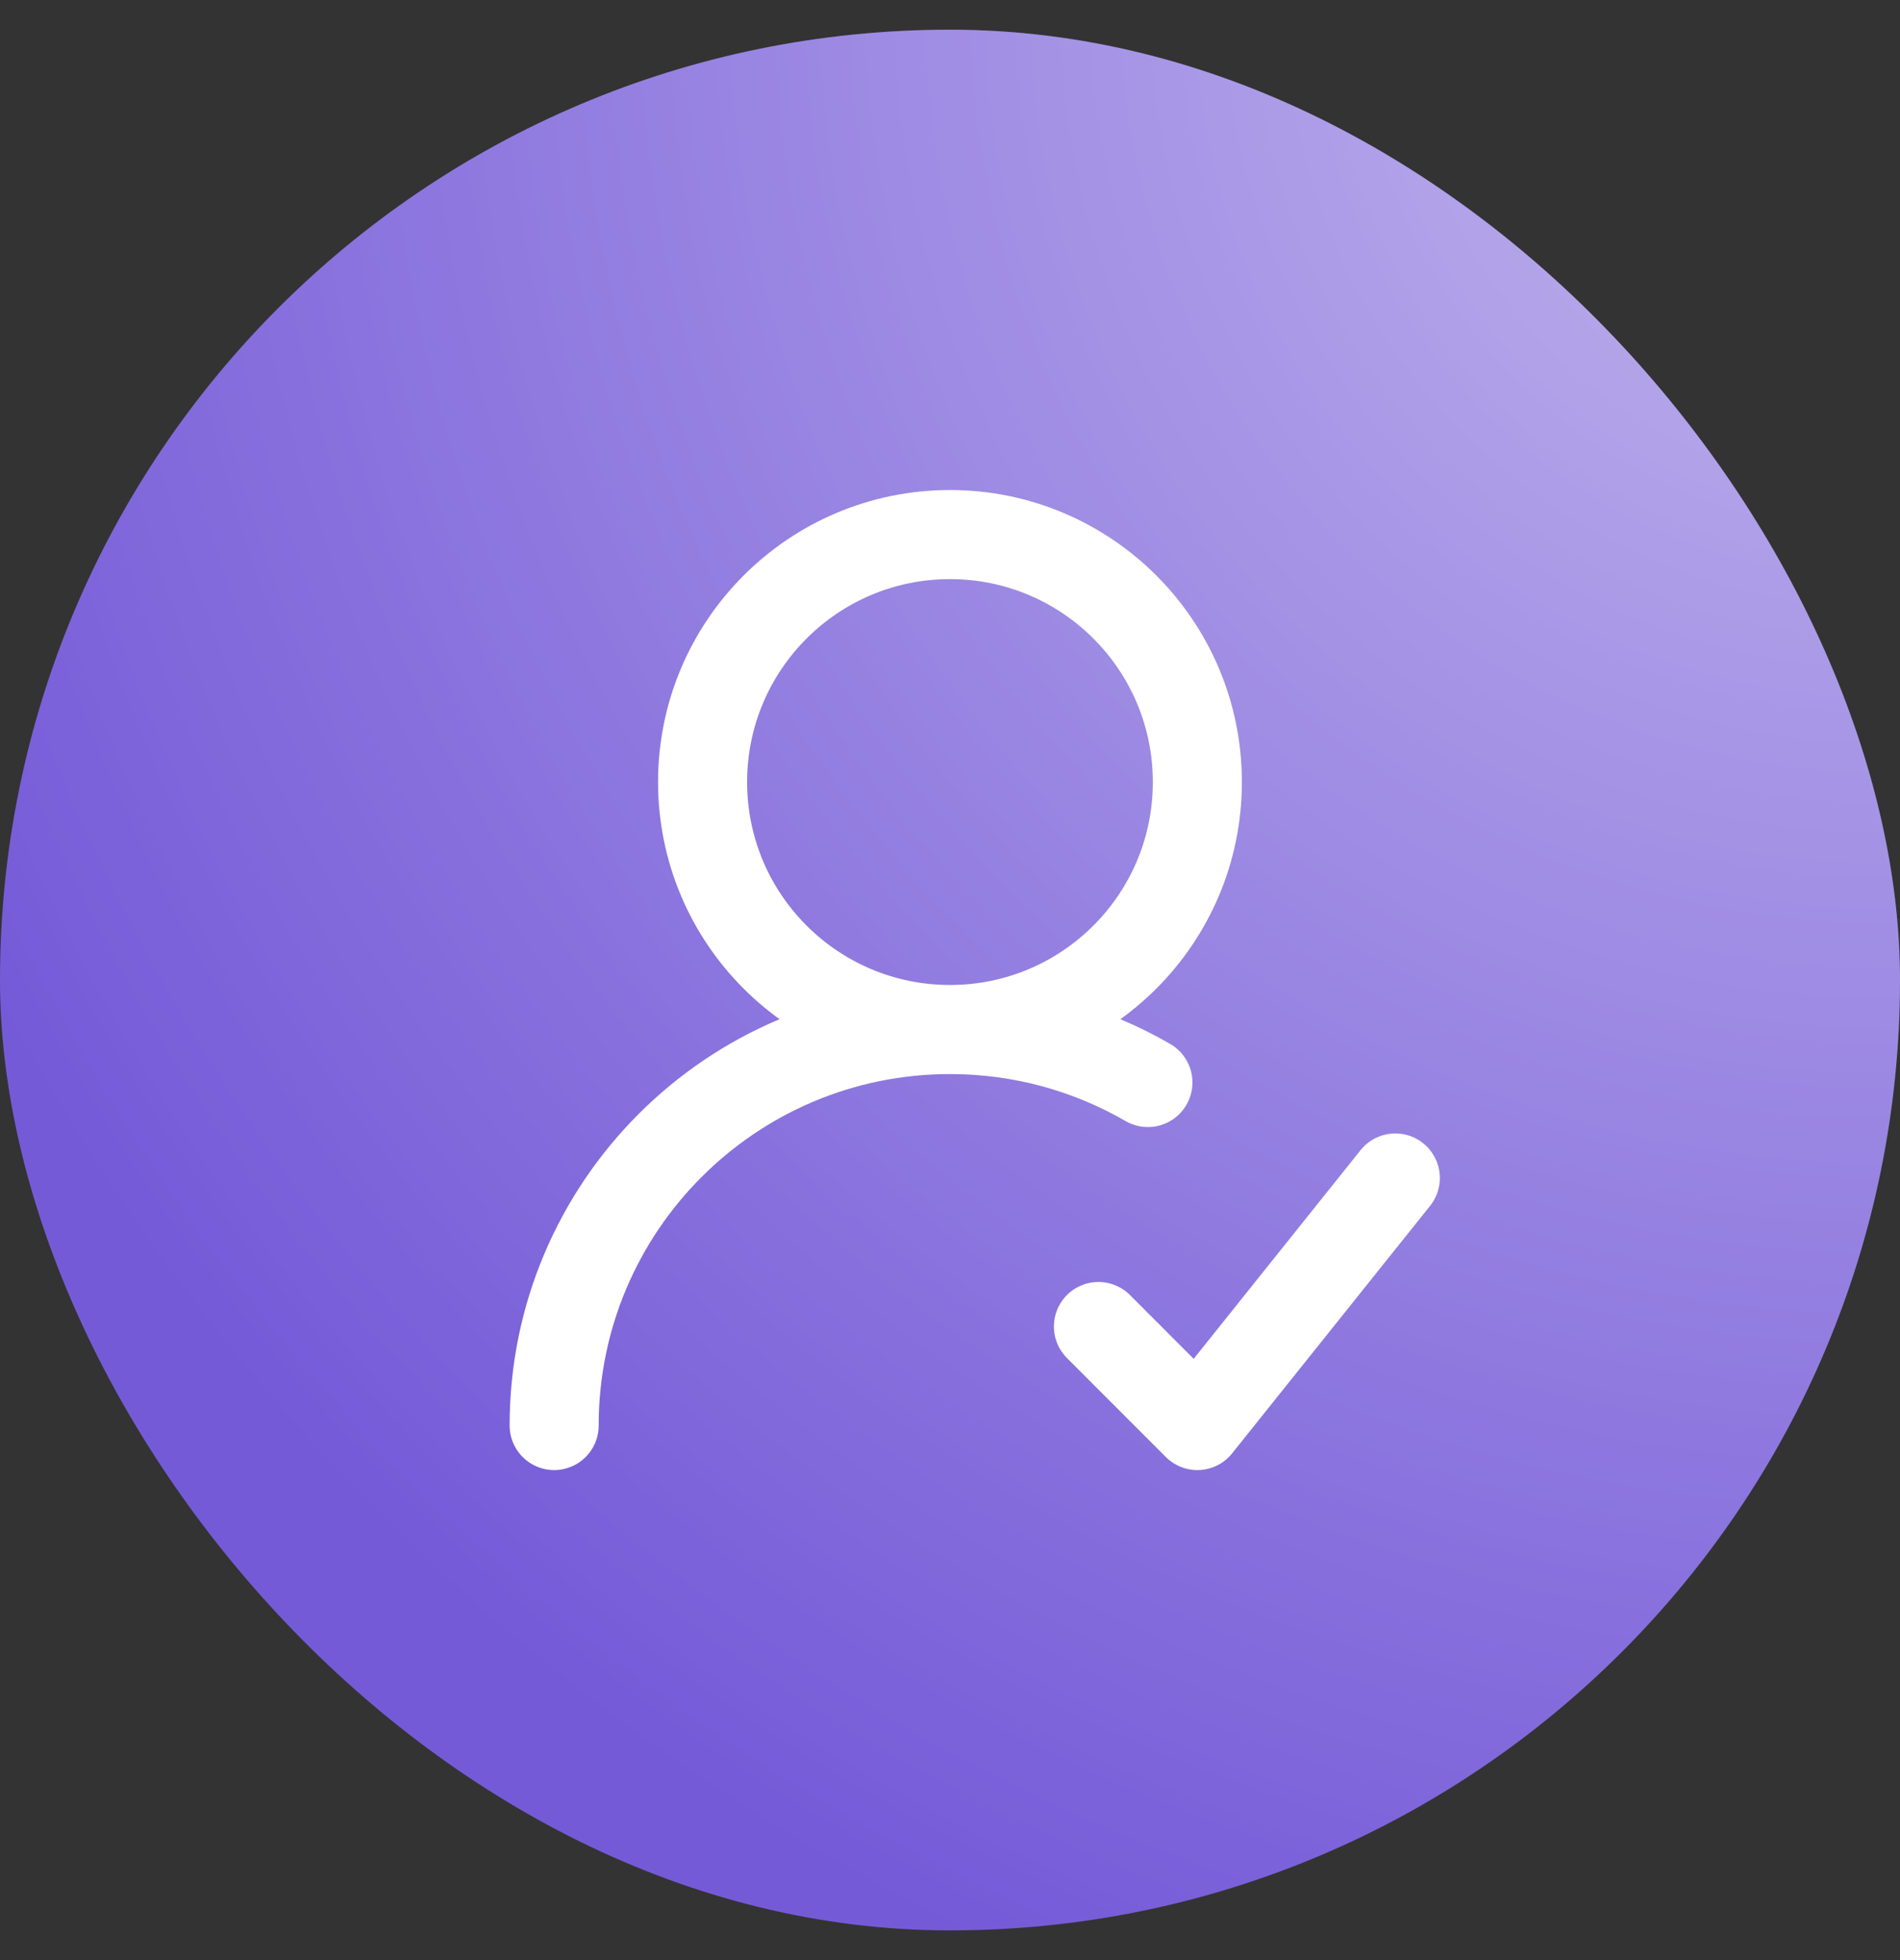
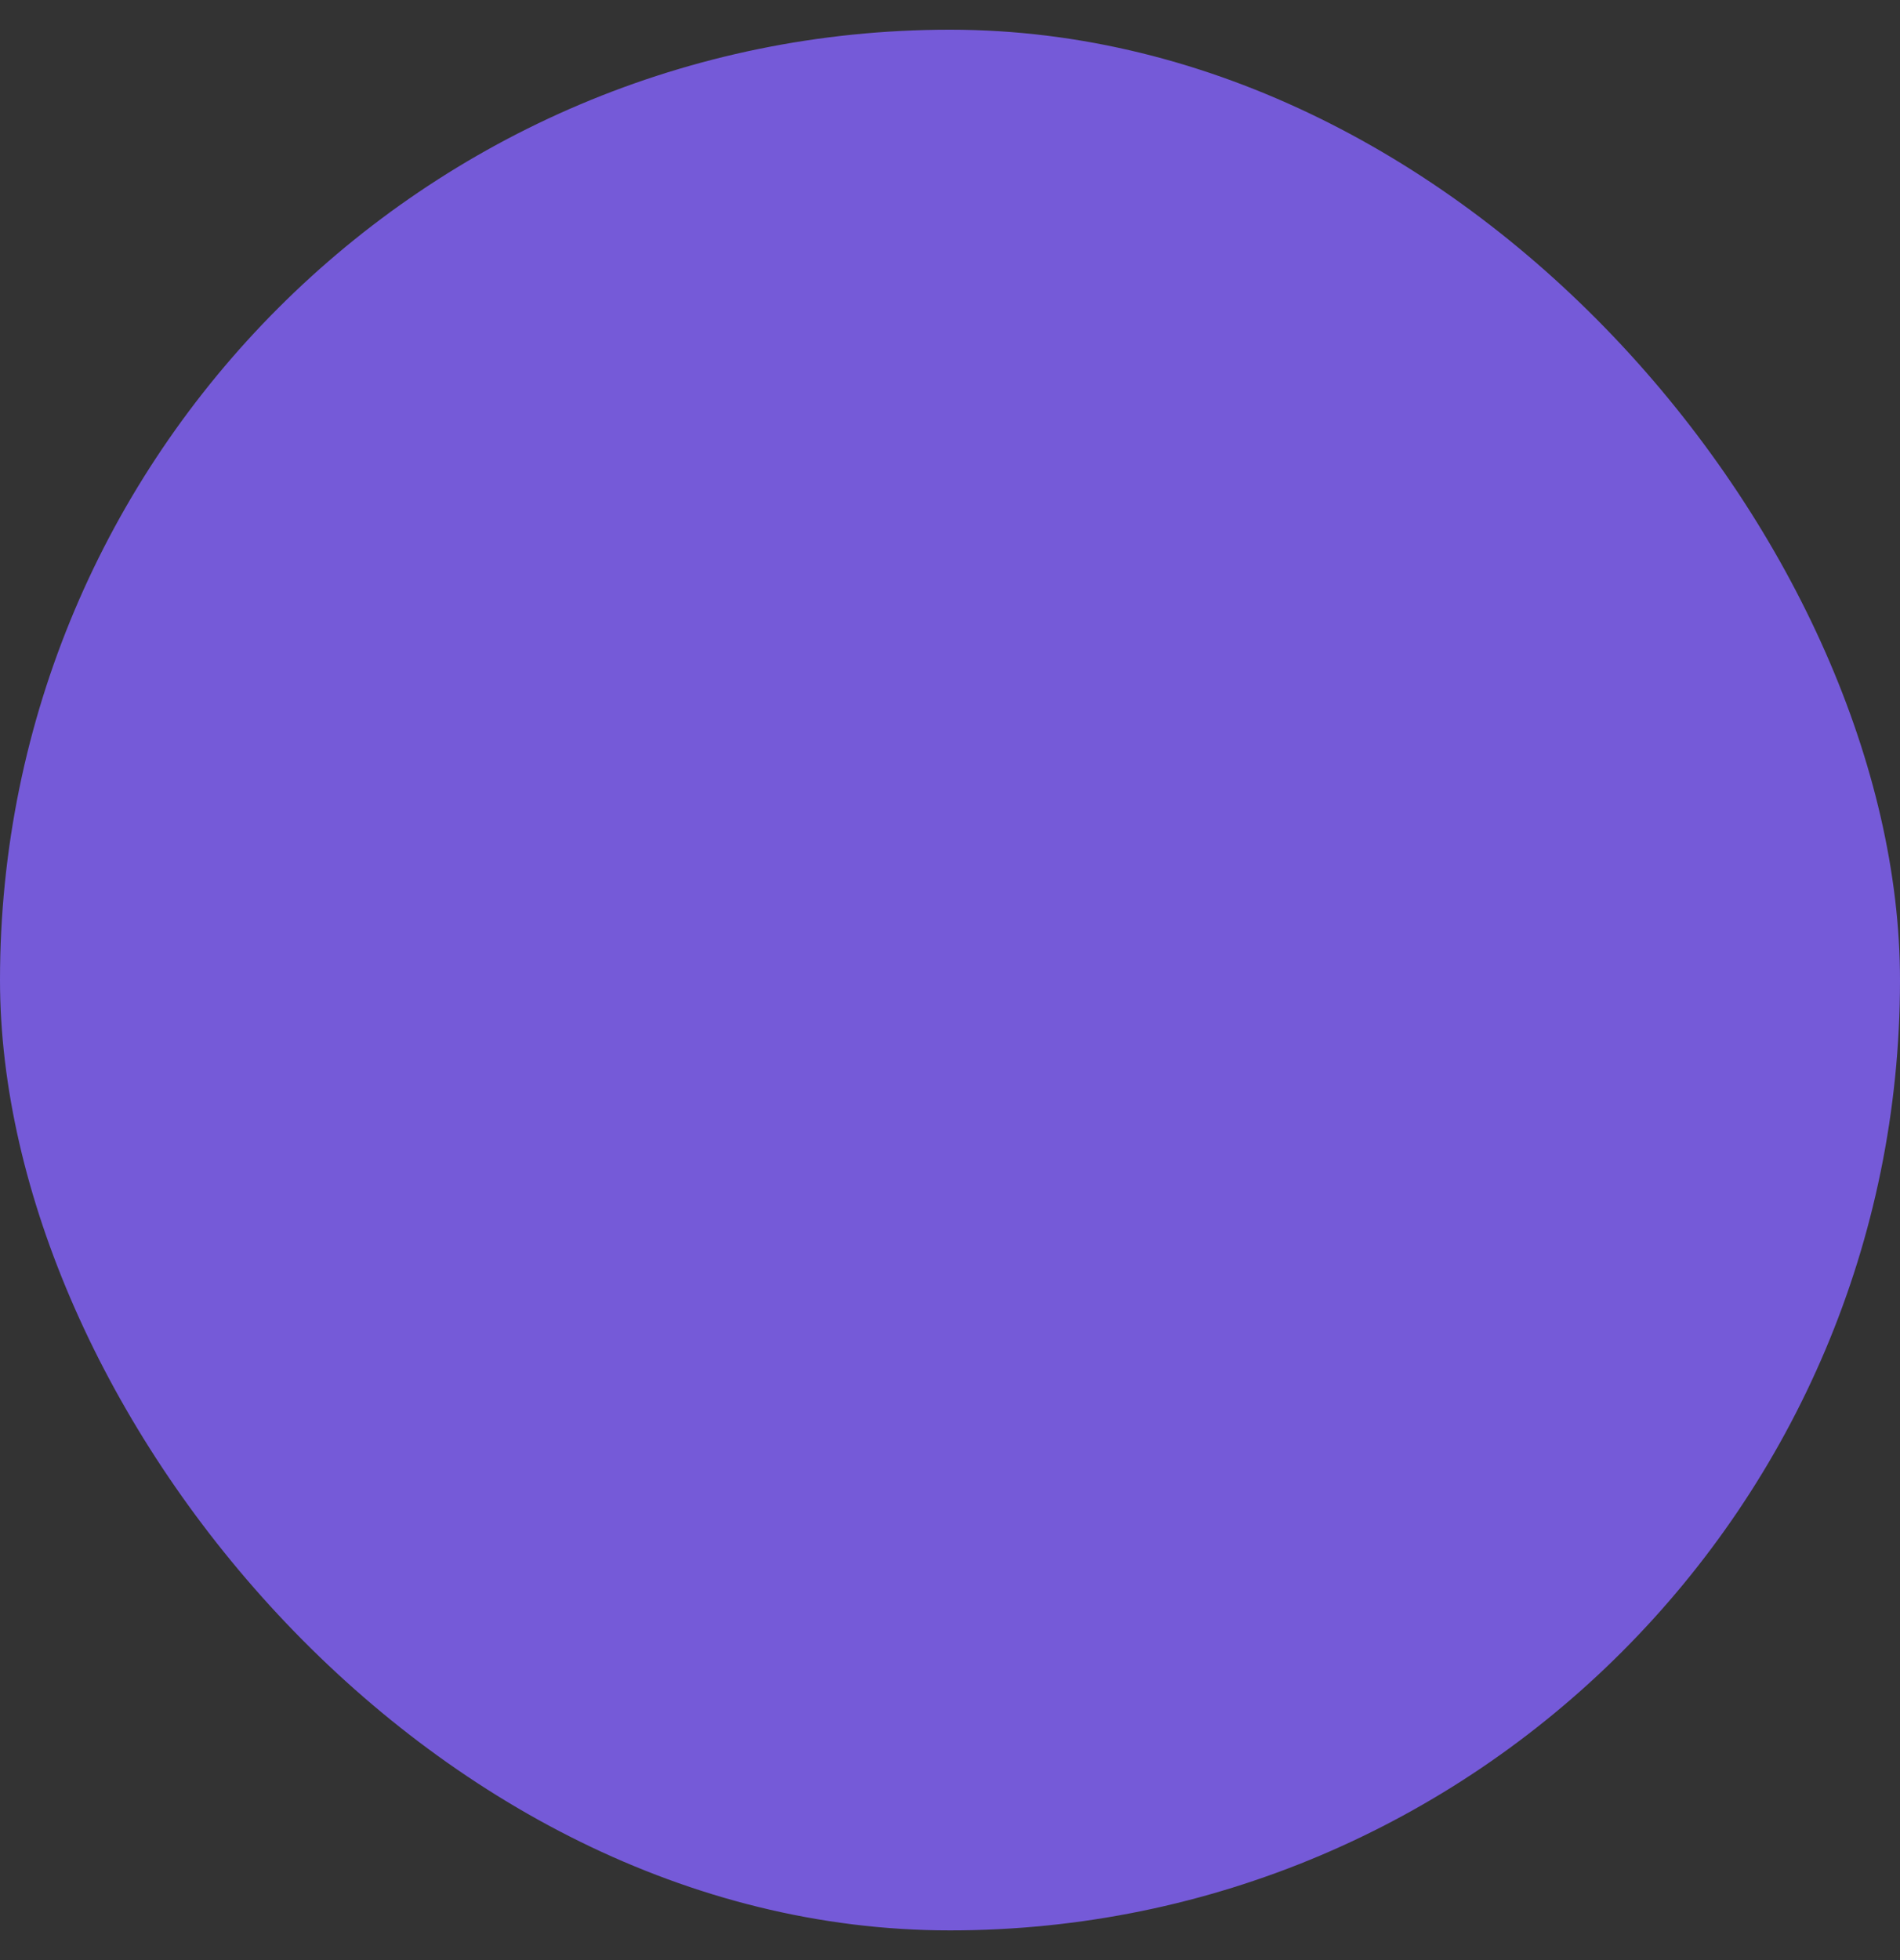
<svg xmlns="http://www.w3.org/2000/svg" width="32" height="33" viewBox="0 0 32 33" fill="none">
  <rect x="0" y="0" width="32" height="33" fill="#333333" stroke="none" />
  <rect y="0.5" width="32" height="32" rx="16" fill="#755AD8" />
-   <rect y="0.5" width="32" height="32" rx="16" fill="url(#paint0_radial_894_13403)" fill-opacity="0.56" style="mix-blend-mode:overlay" />
-   <path d="M16 17.333C18.301 17.333 20.166 15.468 20.166 13.167C20.166 10.866 18.301 9 16 9C13.698 9 11.833 10.866 11.833 13.167C11.833 15.468 13.698 17.333 16 17.333ZM16 17.333C12.318 17.333 9.333 20.318 9.333 24M16 17.333C17.214 17.333 18.352 17.658 19.333 18.225M18.5 22.333L20.166 24L23.5 19.833" stroke="white" stroke-width="1.5" stroke-linecap="round" stroke-linejoin="round" />
  <defs>
    <radialGradient id="paint0_radial_894_13403" cx="0" cy="0" r="1" gradientUnits="userSpaceOnUse" gradientTransform="translate(32 0.5) rotate(116.565) scale(35.777)">
      <stop stop-color="white" />
      <stop offset="1" stop-color="white" stop-opacity="0" />
    </radialGradient>
  </defs>
</svg>